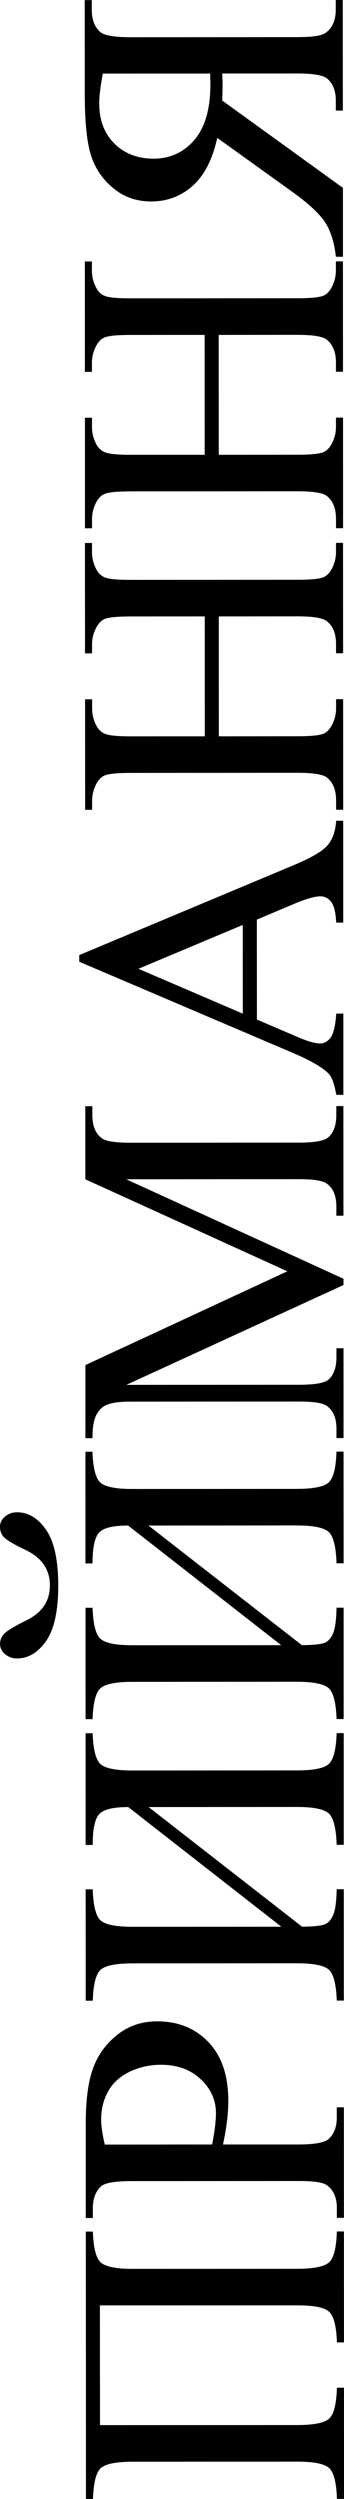
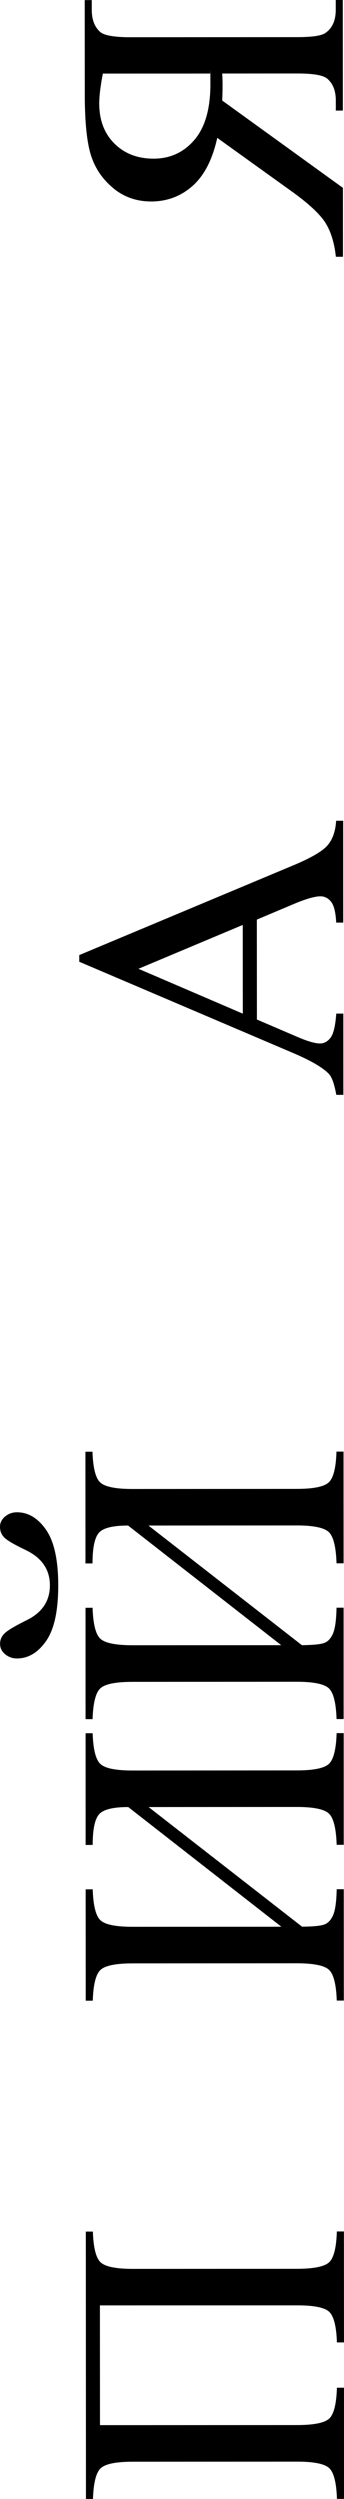
<svg xmlns="http://www.w3.org/2000/svg" version="1.1" id="Layer_1" x="0px" y="0px" width="10.59px" height="76.925px" viewBox="0 0 10.59 76.925" style="enable-background:new 0 0 10.59 76.925;" xml:space="preserve">
  <g>
    <path d="M3.076,70.966l0.002,3.686l6.064-0.002c0.523-0.001,0.855-0.068,0.996-0.203s0.219-0.451,0.234-0.947h0.217l0.001,3.422   h-0.217c-0.016-0.492-0.094-0.806-0.234-0.942s-0.473-0.205-0.996-0.204l-5.051,0.002c-0.523,0-0.855,0.068-0.996,0.205   s-0.218,0.451-0.234,0.943H2.646l-0.004-8.232h0.217c0.016,0.492,0.094,0.807,0.235,0.943s0.473,0.205,0.996,0.205l5.051-0.002   c0.523-0.001,0.855-0.069,0.996-0.206s0.218-0.452,0.233-0.944h0.217l0.002,3.416h-0.217c-0.016-0.488-0.094-0.8-0.232-0.937   s-0.472-0.205-0.999-0.204L3.076,70.966z" />
-     <path d="M6.865,66.013h2.314c0.5-0.001,0.811-0.056,0.932-0.165c0.172-0.148,0.258-0.373,0.257-0.674v-0.305h0.217l0.002,3.403   H10.37v-0.299c0-0.336-0.109-0.575-0.329-0.72c-0.121-0.078-0.408-0.117-0.861-0.116L4.047,67.14c-0.5,0-0.811,0.053-0.932,0.158   c-0.171,0.152-0.257,0.379-0.257,0.68v0.299H2.641L2.64,65.365c0-0.711,0.072-1.271,0.219-1.683   c0.146-0.41,0.393-0.756,0.741-1.037s0.759-0.422,1.236-0.423c0.648,0,1.176,0.214,1.583,0.642c0.407,0.427,0.61,1.031,0.61,1.813   c0,0.191-0.014,0.398-0.041,0.621C6.96,65.521,6.919,65.759,6.865,66.013z M6.531,66.013c0.039-0.206,0.068-0.39,0.088-0.55   s0.029-0.297,0.029-0.41c0-0.406-0.157-0.757-0.472-1.052c-0.314-0.295-0.722-0.442-1.222-0.442   C4.61,63.56,4.291,63.63,3.996,63.771s-0.516,0.34-0.662,0.598c-0.146,0.258-0.22,0.551-0.22,0.879   c0,0.199,0.038,0.455,0.112,0.768L6.531,66.013z" />
    <path d="M3.948,55.626c-0.477,0-0.778,0.077-0.905,0.231s-0.19,0.466-0.19,0.935l-0.217,0.001l-0.001-3.439l0.217-0.001   c0.016,0.492,0.094,0.807,0.235,0.943c0.141,0.137,0.473,0.205,0.996,0.205l5.05-0.003c0.523,0,0.855-0.068,0.996-0.205   s0.219-0.451,0.234-0.943h0.217l0.001,3.439h-0.217c-0.016-0.504-0.095-0.824-0.237-0.961s-0.474-0.205-0.993-0.205l-4.559,0.003   l4.725,3.683c0.34-0.004,0.567-0.026,0.683-0.067c0.114-0.041,0.205-0.137,0.271-0.287s0.104-0.417,0.111-0.8h0.217l0.002,3.428   h-0.217c-0.017-0.492-0.095-0.807-0.235-0.943s-0.473-0.205-0.996-0.205l-5.05,0.003c-0.523,0-0.855,0.068-0.996,0.205   s-0.219,0.451-0.234,0.943l-0.217,0.001l-0.002-3.428l0.217-0.001c0.016,0.496,0.094,0.813,0.235,0.949   c0.141,0.137,0.473,0.205,0.997,0.205l4.576-0.002L3.948,55.626z" />
    <path d="M0,46.997c0-0.121,0.052-0.226,0.155-0.313s0.226-0.132,0.366-0.132c0.348-0.001,0.646,0.179,0.896,0.538   c0.25,0.359,0.375,0.93,0.376,1.711c0,0.785-0.124,1.356-0.374,1.714s-0.549,0.536-0.896,0.537c-0.137,0-0.258-0.043-0.363-0.129   s-0.158-0.193-0.158-0.322s0.05-0.239,0.149-0.331s0.319-0.222,0.659-0.391c0.484-0.234,0.727-0.594,0.726-1.078   c0-0.48-0.243-0.84-0.727-1.078c-0.344-0.163-0.564-0.29-0.662-0.38S0,47.138,0,46.997z M3.943,46.96   c-0.477,0-0.778,0.077-0.905,0.231c-0.127,0.154-0.19,0.466-0.19,0.935l-0.217,0.001L2.63,44.688l0.217-0.001   c0.016,0.492,0.094,0.807,0.235,0.943s0.473,0.205,0.996,0.205l5.051-0.003c0.523,0,0.855-0.068,0.996-0.205   s0.219-0.451,0.233-0.943h0.217l0.002,3.439H10.36c-0.016-0.504-0.095-0.824-0.237-0.961c-0.144-0.137-0.475-0.205-0.994-0.205   L4.57,46.96l4.724,3.683c0.34-0.004,0.567-0.026,0.683-0.067s0.206-0.137,0.272-0.287s0.104-0.417,0.111-0.8h0.217l0.001,3.428   h-0.217c-0.016-0.492-0.094-0.807-0.234-0.943s-0.473-0.205-0.996-0.205l-5.051,0.003c-0.523,0-0.855,0.068-0.996,0.205   s-0.218,0.451-0.234,0.943L2.634,52.92l-0.001-3.428l0.217-0.001c0.016,0.496,0.094,0.813,0.235,0.949s0.473,0.205,0.996,0.205   l4.576-0.002L3.943,46.96z" />
-     <path d="M10.573,39.557L3.889,42.63l5.308-0.003c0.488,0,0.793-0.053,0.914-0.158c0.164-0.145,0.246-0.373,0.246-0.686v-0.281   h0.217l0.001,2.766h-0.217v-0.281c0-0.336-0.102-0.574-0.305-0.715c-0.125-0.086-0.41-0.129-0.855-0.129l-5.191,0.003   c-0.352,0-0.605,0.039-0.762,0.117c-0.113,0.055-0.208,0.155-0.284,0.302s-0.114,0.382-0.114,0.706L2.63,44.271l-0.001-2.25   l6.216-2.887l-6.218-2.832l-0.001-2.25l0.217-0.001v0.275c0,0.34,0.102,0.58,0.305,0.721c0.125,0.086,0.41,0.129,0.855,0.129   l5.191-0.003c0.488,0,0.793-0.055,0.913-0.164c0.164-0.145,0.246-0.373,0.246-0.686v-0.275h0.217l0.002,3.375h-0.217v-0.281   c-0.001-0.34-0.103-0.578-0.306-0.715c-0.125-0.086-0.41-0.129-0.855-0.129l-5.308,0.003l6.687,3.062V39.557z" />
    <path d="M7.907,28.308l0.002,3.076l1.254,0.538c0.309,0.133,0.539,0.199,0.691,0.199c0.121,0,0.228-0.058,0.319-0.173   s0.151-0.364,0.179-0.747h0.217l0.001,2.502h-0.217c-0.059-0.332-0.135-0.547-0.229-0.645c-0.188-0.199-0.569-0.42-1.144-0.662   l-6.54-2.791V29.4l6.607-2.77c0.531-0.223,0.876-0.425,1.034-0.606s0.247-0.435,0.267-0.759h0.217l0.001,3.135H10.35   c-0.016-0.316-0.068-0.53-0.158-0.642s-0.199-0.167-0.328-0.167c-0.172,0-0.443,0.078-0.814,0.234L7.907,28.308z M7.473,28.472   l-3.21,1.35l3.212,1.381L7.473,28.472z" />
-     <path d="M6.305,22.666l-0.001-3.691L4.03,18.976c-0.406,0-0.674,0.025-0.803,0.076c-0.098,0.039-0.182,0.121-0.252,0.246   c-0.094,0.168-0.141,0.346-0.141,0.533l0,0.281l-0.217,0.001l-0.002-3.398l0.217-0.001l0,0.281c0,0.188,0.045,0.365,0.135,0.533   c0.063,0.125,0.157,0.21,0.284,0.255s0.386,0.067,0.776,0.067l5.127-0.003c0.402,0,0.668-0.025,0.797-0.076   c0.098-0.039,0.182-0.119,0.252-0.24c0.094-0.172,0.141-0.352,0.141-0.539l-0.001-0.281h0.217l0.002,3.398h-0.217v-0.281   c0-0.324-0.096-0.561-0.287-0.709c-0.125-0.098-0.426-0.146-0.902-0.146l-2.42,0.002l0.001,3.691l2.419-0.002   c0.402,0,0.668-0.025,0.797-0.076c0.098-0.039,0.182-0.121,0.252-0.246c0.094-0.168,0.141-0.346,0.141-0.533v-0.287h0.217   l0.002,3.404h-0.217l-0.001-0.281c0-0.328-0.096-0.566-0.287-0.715c-0.125-0.094-0.426-0.141-0.902-0.141l-5.127,0.003   c-0.406,0-0.674,0.025-0.803,0.076c-0.098,0.039-0.181,0.119-0.251,0.24c-0.094,0.172-0.141,0.352-0.141,0.539l0,0.281L2.621,24.93   l-0.002-3.404l0.217-0.001v0.287c0,0.188,0.045,0.365,0.135,0.533c0.063,0.121,0.157,0.205,0.284,0.252s0.386,0.07,0.776,0.07   L6.305,22.666z" />
-     <path d="M6.301,14l-0.002-3.691L4.025,10.31c-0.406,0-0.674,0.025-0.803,0.076c-0.098,0.039-0.182,0.121-0.252,0.246   c-0.094,0.168-0.14,0.346-0.14,0.533v0.281l-0.217,0.001L2.612,8.049l0.217-0.001v0.281c0,0.188,0.045,0.365,0.135,0.533   c0.063,0.125,0.157,0.21,0.284,0.255s0.386,0.067,0.776,0.067l5.127-0.003c0.402,0,0.668-0.025,0.797-0.076   c0.098-0.039,0.182-0.119,0.252-0.24c0.093-0.172,0.14-0.352,0.14-0.539V8.045h0.217l0.002,3.398h-0.217v-0.281   c0-0.324-0.097-0.561-0.288-0.709c-0.125-0.098-0.426-0.146-0.902-0.146l-2.419,0.002L6.734,14l2.419-0.002   c0.402,0,0.668-0.025,0.797-0.076c0.098-0.039,0.182-0.121,0.252-0.246c0.094-0.168,0.141-0.346,0.141-0.533v-0.287h0.217   l0.001,3.404h-0.217v-0.281c0-0.328-0.096-0.566-0.287-0.715c-0.125-0.094-0.426-0.141-0.902-0.141l-5.127,0.003   c-0.406,0-0.674,0.025-0.803,0.076c-0.098,0.039-0.182,0.119-0.252,0.24c-0.094,0.172-0.141,0.352-0.14,0.539v0.281l-0.217,0.001   l-0.001-3.404l0.217-0.001v0.287c0,0.188,0.045,0.365,0.135,0.533c0.063,0.121,0.158,0.205,0.285,0.252s0.386,0.07,0.776,0.07   L6.301,14z" />
-     <path d="M10.34,7.904c-0.047-0.434-0.156-0.785-0.328-1.055C9.839,6.58,9.492,6.258,8.968,5.883l-2.28-1.639   C6.541,4.912,6.287,5.405,5.927,5.724C5.568,6.042,5.145,6.201,4.656,6.202c-0.457,0-0.851-0.14-1.181-0.419   c-0.331-0.279-0.557-0.619-0.68-1.02C2.672,4.364,2.61,3.742,2.61,2.898L2.608,0.004l0.217-0.001v0.299   c0,0.301,0.086,0.527,0.258,0.68c0.121,0.109,0.432,0.164,0.932,0.164l5.133-0.003c0.453,0,0.74-0.041,0.861-0.123   c0.219-0.145,0.327-0.385,0.327-0.721V0h0.217l0.002,3.404h-0.217V3.094c0-0.297-0.087-0.52-0.259-0.668   C9.958,2.316,9.648,2.262,9.148,2.262L6.84,2.263c0.004,0.063,0.007,0.123,0.009,0.182s0.003,0.113,0.003,0.164   c0,0.125-0.003,0.287-0.011,0.486l3.716,2.688l0.001,2.121H10.34z M3.166,2.265c-0.074,0.387-0.111,0.693-0.111,0.92   c0,0.512,0.156,0.923,0.466,1.233s0.714,0.466,1.21,0.466C5.24,4.883,5.657,4.69,5.985,4.306S6.477,3.35,6.477,2.592   c0-0.035-0.001-0.08-0.003-0.135S6.471,2.338,6.471,2.264L3.166,2.265z" />
+     <path d="M10.34,7.904c-0.047-0.434-0.156-0.785-0.328-1.055C9.839,6.58,9.492,6.258,8.968,5.883l-2.28-1.639   C6.541,4.912,6.287,5.405,5.927,5.724C5.568,6.042,5.145,6.201,4.656,6.202c-0.457,0-0.851-0.14-1.181-0.419   c-0.331-0.279-0.557-0.619-0.68-1.02C2.672,4.364,2.61,3.742,2.61,2.898L2.608,0.004l0.217-0.001v0.299   c0,0.301,0.086,0.527,0.258,0.68c0.121,0.109,0.432,0.164,0.932,0.164l5.133-0.003c0.453,0,0.74-0.041,0.861-0.123   c0.219-0.145,0.327-0.385,0.327-0.721V0h0.217l0.002,3.404h-0.217V3.094c0-0.297-0.087-0.52-0.259-0.668   C9.958,2.316,9.648,2.262,9.148,2.262L6.84,2.263c0.004,0.063,0.007,0.123,0.009,0.182s0.003,0.113,0.003,0.164   c0,0.125-0.003,0.287-0.011,0.486l3.716,2.688l0.001,2.121H10.34z M3.166,2.265c-0.074,0.387-0.111,0.693-0.111,0.92   c0,0.512,0.156,0.923,0.466,1.233s0.714,0.466,1.21,0.466C5.24,4.883,5.657,4.69,5.985,4.306S6.477,3.35,6.477,2.592   S6.471,2.338,6.471,2.264L3.166,2.265z" />
  </g>
</svg>